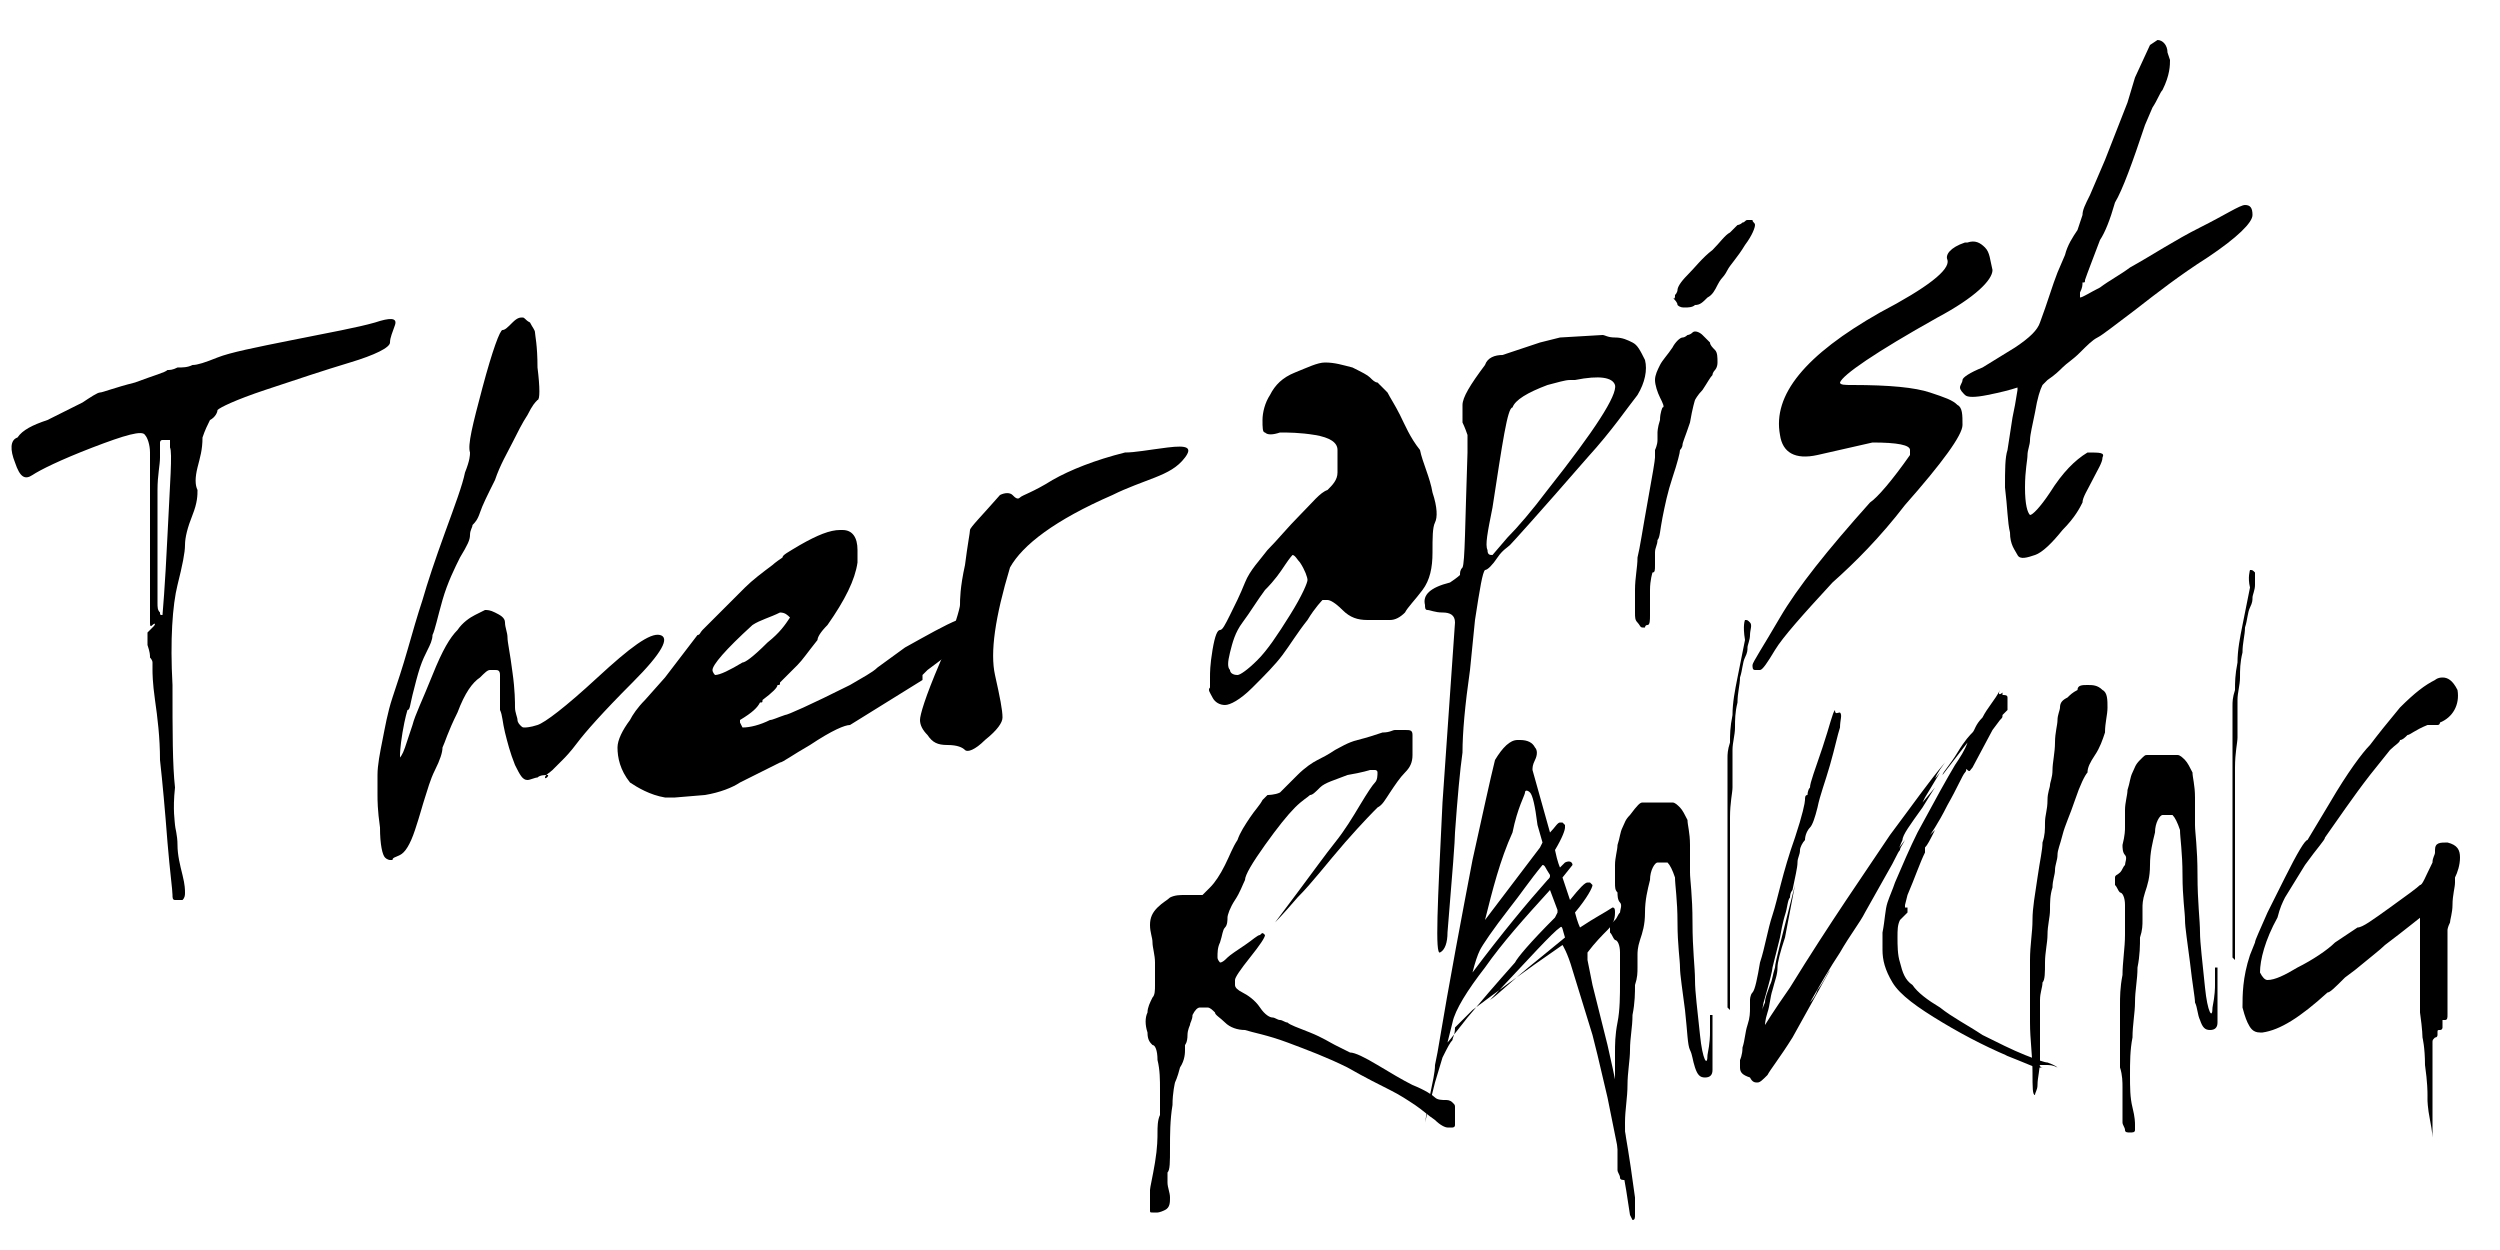
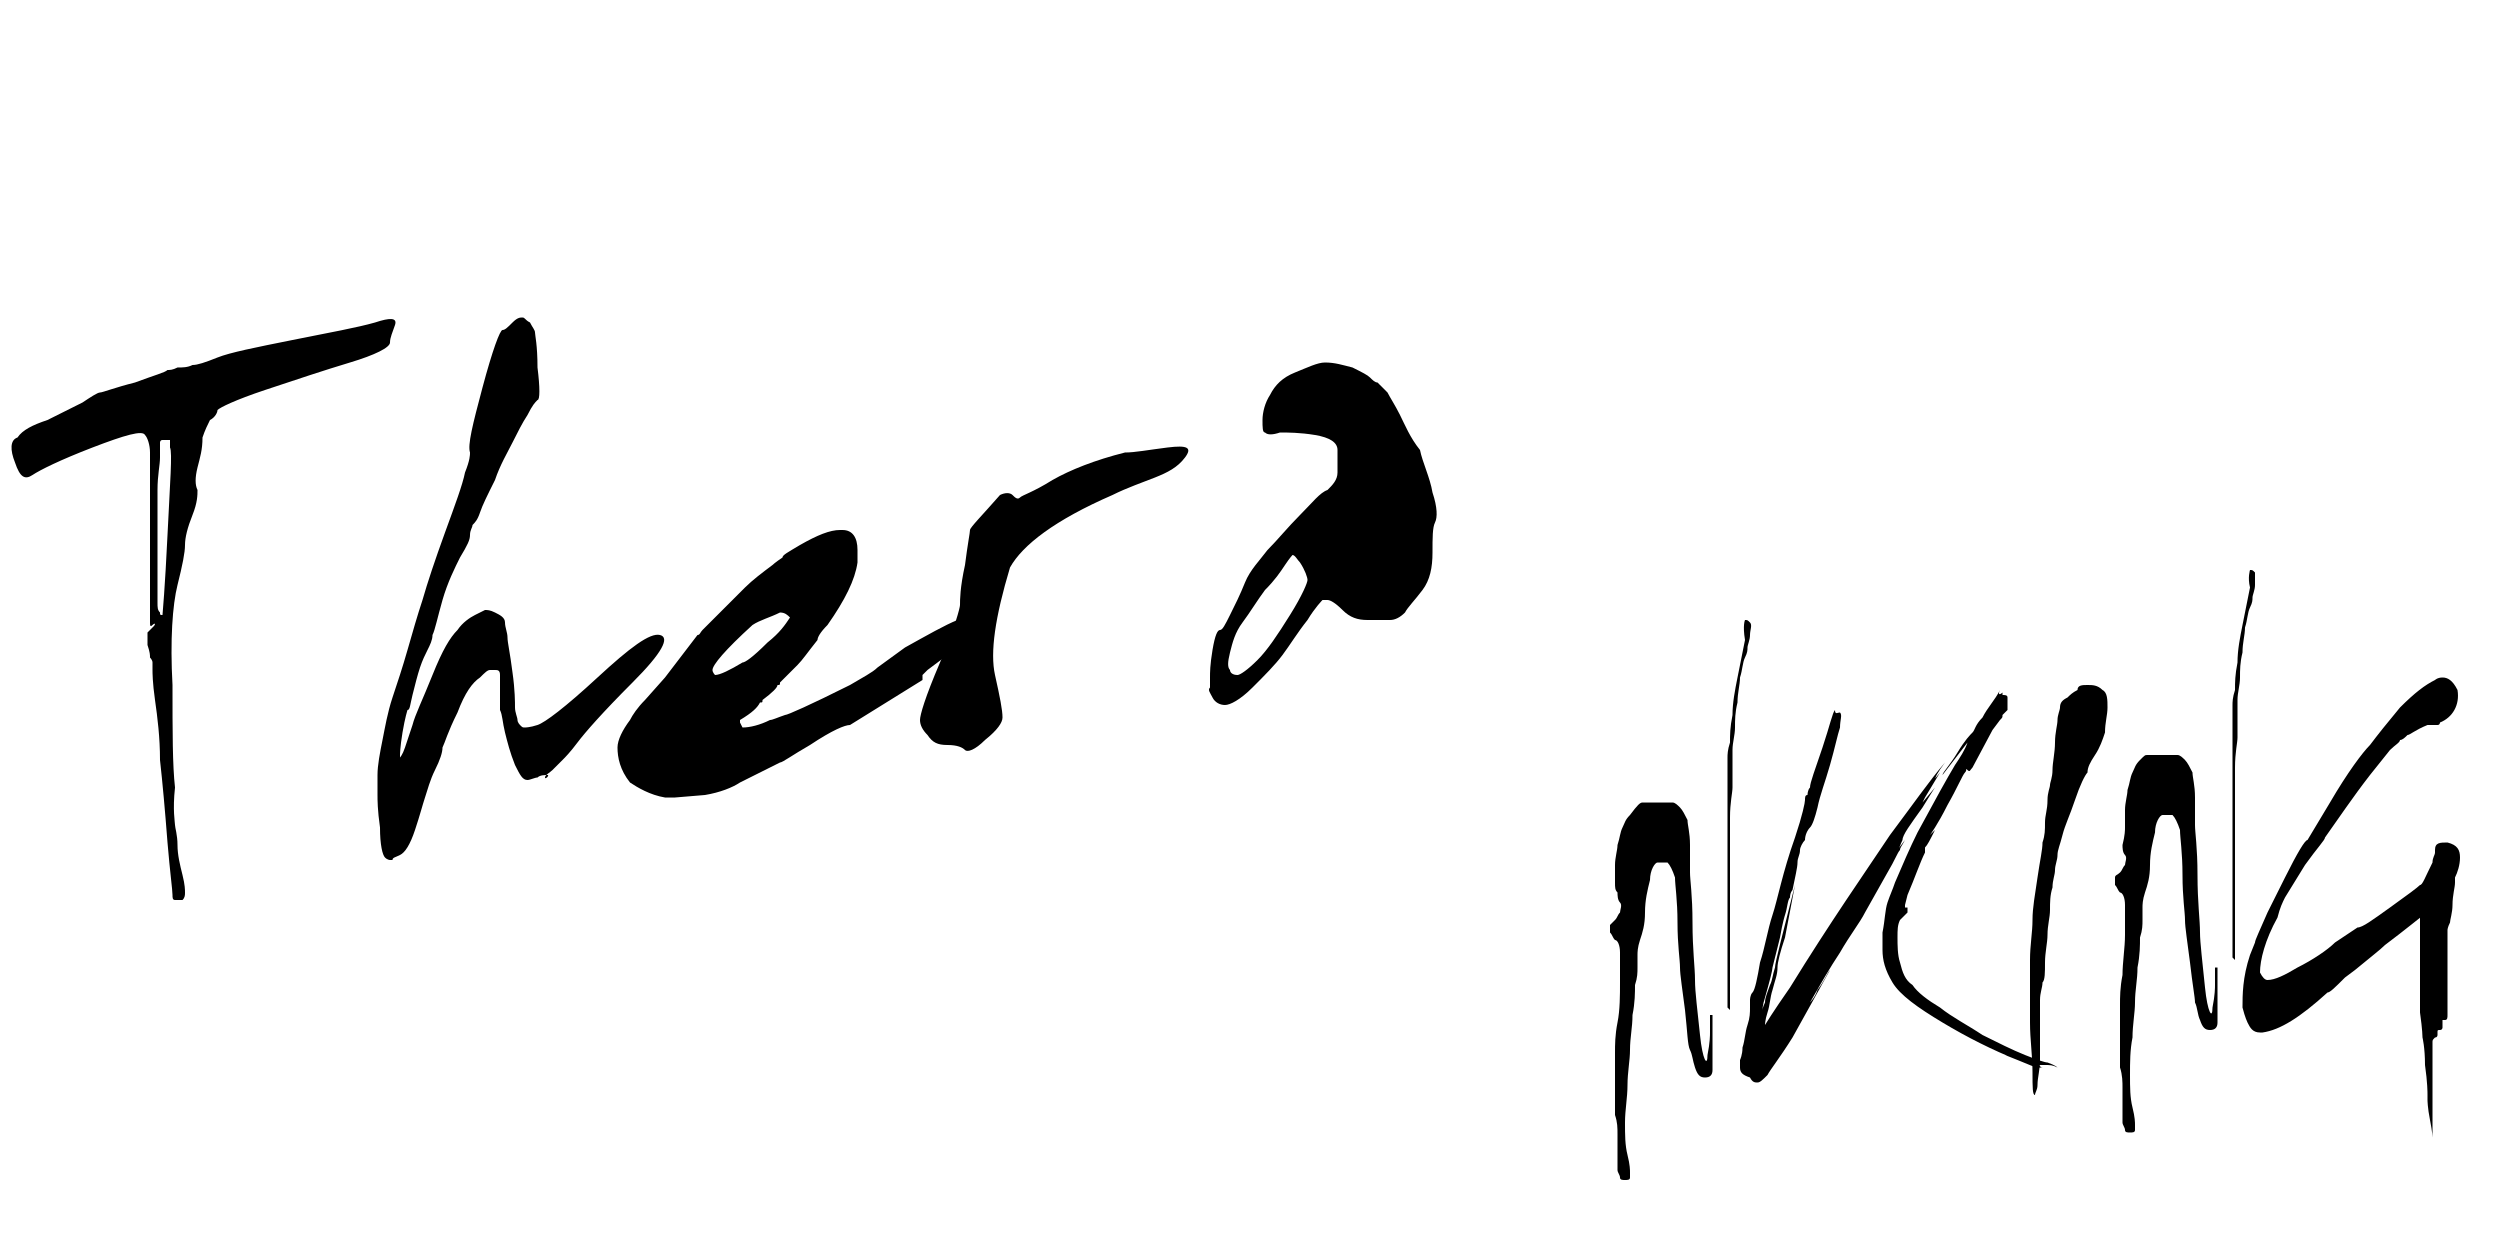
<svg xmlns="http://www.w3.org/2000/svg" viewBox="0 0 100 50">
  <style>.st1{display:inline}</style>
  <g id="レイヤー_2">
    <path d="M1.9 16.8l1.4-.7c.3-.2.6-.4.7-.4.1 0 .6-.2 1.4-.4.8-.3 1.2-.4 1.3-.5.1 0 .2 0 .4-.1.2 0 .4 0 .6-.1.2 0 .5-.1 1-.3.5-.2 1.5-.4 3-.7 1.5-.3 2.6-.5 3.3-.7.6-.2.9-.2.8.1-.1.3-.2.5-.2.7 0 .2-.6.5-1.6.8-1 .3-2.2.7-3.4 1.1-1.2.4-1.8.7-1.9.8 0 .1-.1.3-.3.4-.1.2-.2.4-.3.7 0 .5-.1.8-.2 1.2-.1.4-.1.7 0 .9 0 .2 0 .5-.2 1s-.3.9-.3 1.2c0 .3-.1.8-.3 1.6-.2.8-.3 2.2-.2 4 0 1.9 0 3.2.1 4.1-.1.9 0 1.4 0 1.5 0 .1.1.4.1.8s.1.8.2 1.2c.1.4.1.6.1.7 0 .1 0 .2-.1.3H7c-.1 0-.1-.1-.1-.2 0-.2-.1-.9-.2-2.1-.1-1.3-.2-2.4-.3-3.3 0-.9-.1-1.7-.2-2.4s-.1-1.1-.1-1.2v-.3c0-.1-.1-.2-.1-.2 0-.1 0-.2-.1-.5v-.5l.2-.2c.1-.1.1-.1.1-.2 0 0 0-.1 0 0s0 0-.1.1-.1 0-.1-.1v-.3-.4-.4-.5-1-.9-1.3-1.3-.2-.5c0-.3-.1-.6-.2-.7-.1-.2-.8 0-2.1.5s-2.1.9-2.4 1.1c-.3.2-.5.1-.7-.5-.2-.5-.2-.9.1-1 .2-.3.6-.5 1.2-.7zm4.6.8c-.1 0-.1.1-.1.1v.6c0 .3-.1.7-.1 1.3v4.5c0 .2 0 .3.1.4 0 .1 0 .1.1.1 0 0 .1-1.1.2-3.2s.2-3.3.1-3.5v-.3h-.3zM19.3 15.5c.4-1.5.7-2.3.8-2.3.1 0 .2-.1.4-.3s.3-.2.4-.2.1.1.3.2c.1.2.2.3.2.4 0 .1.1.5.1 1.4.1.8.1 1.3 0 1.3-.1.1-.2.2-.4.6-.2.3-.4.7-.6 1.1-.2.4-.5.9-.7 1.5-.3.6-.5 1-.6 1.3-.1.3-.2.4-.3.5 0 .1-.1.2-.1.4s-.1.4-.4.9c-.2.4-.5 1-.7 1.7-.2.7-.3 1.2-.4 1.4 0 .2-.1.4-.2.6-.1.2-.2.4-.3.7-.1.3-.2.7-.3 1.1-.1.4-.1.6-.2.6 0 0-.1.3-.2.9-.1.6-.1.9-.1.9v.1s.1-.1.2-.4l.3-.9c.1-.4.4-1 .8-2s.7-1.5 1-1.8c.2-.3.5-.5.7-.6l.4-.2c.1 0 .2 0 .4.1s.4.2.4.4.1.4.1.6c0 .2.1.6.2 1.4.1.7.1 1.2.1 1.4s.1.4.1.5c0 .1.1.2.1.2.1.1.1.1.2.1 0 0 .2 0 .5-.1s1.1-.7 2.4-1.9 2.1-1.8 2.5-1.7.1.7-1.1 1.9-1.9 2-2.2 2.4c-.3.4-.5.6-.6.7l-.4.4c-.1.1-.3.2-.3.3s.2-.1.1-.1-.3 0-.4.1c-.1 0-.3.1-.4.1-.2 0-.3-.2-.5-.6-.2-.5-.3-.9-.4-1.3s-.1-.7-.2-.9v-.7-.7c0-.2-.1-.2-.2-.2h-.2c-.1 0-.2.1-.4.3-.3.2-.6.6-.9 1.4-.4.8-.5 1.2-.6 1.4 0 .2-.1.5-.3.9-.2.4-.3.8-.4 1.1-.1.3-.2.7-.4 1.3-.2.6-.4.9-.6 1-.2.1-.3.1-.3.2h-.1s-.1 0-.2-.1-.2-.5-.2-1.2c-.1-.7-.1-1.1-.1-1.3V31c0-.4.1-.9.2-1.4s.2-1.1.4-1.7c.2-.6.4-1.2.6-1.9.2-.7.4-1.4.6-2 .2-.7.5-1.6.9-2.7s.7-1.9.8-2.4c.2-.5.2-.7.2-.8-.1-.3.1-1.1.5-2.6zM36.2 25.9c.9-.5 1.6-.9 2.1-1.1.6-.2.7-.1.5.3-.2.4-.5.8-.9 1.1l-.8.6-.2.2v.2L34 29c-.2 0-.7.2-1.6.8-.7.4-1.1.7-1.2.7l-1.6.8c-.3.2-.8.4-1.4.5l-1.2.1h-.4c-.6-.1-1.1-.4-1.4-.6-.4-.5-.5-1-.5-1.4 0-.3.2-.7.5-1.1.1-.2.3-.5.6-.8l.8-.9 1.3-1.7c.1 0 .1-.1.2-.2l1.7-1.7c.3-.3.7-.6 1.1-.9 0 0 .1-.1.4-.3 0-.1.2-.2.7-.5.7-.4 1.2-.6 1.6-.6h.1c.4 0 .6.3.6.8v.5c-.1.7-.5 1.5-1.2 2.5-.3.3-.4.5-.4.6-.4.5-.6.8-.8 1l-.7.7c0 .1 0 .1-.1.1 0 .1-.2.3-.6.6 0 .1 0 .1-.1.1-.1.2-.3.4-.8.7v.1l.1.2c.3 0 .7-.1 1.1-.3.1 0 .3-.1.6-.2.1 0 1-.4 2.6-1.2.5-.3.9-.5 1.1-.7l1.1-.8zm-7.7.9c0 .1.1.2.1.2.2 0 .6-.2 1.1-.5.1 0 .4-.2 1-.8.5-.4.7-.7.9-1-.1-.1-.2-.2-.4-.2-.4.2-.8.3-1.1.5-1.1 1-1.6 1.6-1.6 1.8z" />
    <path d="M38.8 21.2c0-.1.5-.6 1.2-1.4.2-.1.4-.1.5 0s.2.2.3.1.5-.2 1.3-.7c.7-.4 1.7-.8 2.9-1.1.4 0 .9-.1 1.7-.2.8-.1 1 0 .7.4-.3.4-.7.6-1.2.8-.5.2-1.1.4-1.7.7-2.3 1-3.6 2-4.1 2.9-.6 2-.8 3.4-.6 4.3.2.9.3 1.4.3 1.7 0 .2-.2.5-.7.9-.4.4-.7.5-.8.4-.1-.1-.3-.2-.7-.2s-.6-.1-.8-.4c-.2-.2-.3-.4-.3-.6 0-.2.2-.9.8-2.3s.8-2.2.8-2.3c0-.2 0-.7.2-1.6.1-.8.2-1.3.2-1.4zM57.3 19.7c.2.6.2 1 .1 1.2-.1.2-.1.6-.1 1.2s-.1 1.1-.4 1.5-.6.7-.7.9c-.2.2-.4.3-.6.3h-.9c-.4 0-.7-.1-1-.4-.3-.3-.5-.4-.6-.4h-.2s-.3.3-.6.8c-.4.5-.7 1-1 1.4s-.7.8-1.2 1.3-.9.7-1.1.7c-.2 0-.4-.1-.5-.3-.1-.2-.2-.3-.1-.4v-.4c0-.2 0-.5.1-1.1.1-.6.2-.8.3-.8.1 0 .2-.2.4-.6.2-.4.4-.8.6-1.3.2-.5.6-.9.9-1.3.4-.4.8-.9 1.3-1.4.5-.5.8-.9 1.1-1 .2-.2.4-.4.4-.7V18c0-.3-.3-.5-.9-.6-.6-.1-1.1-.1-1.4-.1-.3.1-.5.1-.6 0-.1 0-.1-.2-.1-.5s.1-.7.3-1c.2-.4.5-.7 1-.9.5-.2.9-.4 1.2-.4.4 0 .7.1 1.1.2.4.2.6.3.7.4.1.1.2.2.3.2l.4.4c.1.2.3.5.5.9s.4.9.8 1.4c.1.5.4 1.1.5 1.7zm-5.6 2.5s-.1.1-.3.4c-.2.3-.4.6-.8 1-.3.4-.6.9-.9 1.3s-.4.8-.5 1.2-.1.6 0 .7c0 .1.1.2.3.2.1 0 .4-.2.8-.6.4-.4.8-1 1.3-1.8s.7-1.3.7-1.4c0-.1-.1-.4-.3-.7-.1-.1-.2-.3-.3-.3z" />
-     <path d="M65.8 14.4c.1.4 0 .9-.3 1.4-.4.5-1 1.4-2 2.5-2 2.3-3 3.4-3.1 3.5s-.3.2-.5.5-.4.5-.5.5c-.1.1-.2.7-.4 2l-.2 2c-.2 1.4-.3 2.5-.3 3.3-.1.7-.2 1.8-.3 3.2 0 .3-.1 1.6-.3 4 0 .4-.1.7-.3.8-.2.1-.1-1.9.1-6l.5-7.2c0-.3-.2-.4-.5-.4s-.5-.1-.6-.1c-.1 0-.1-.1-.1-.2-.1-.4.2-.7 1-.9.3-.2.4-.3.4-.3 0-.1 0-.2.1-.3.1-.2.1-1.7.2-4.6v-.7c-.1-.3-.2-.5-.2-.5v-.2-.5c0-.3.3-.8.9-1.6.1-.3.4-.4.7-.4l1.5-.5.8-.2 1.7-.1c.1 0 .2.1.5.1s.5.1.7.2c.2.1.3.3.5.7zm-3.9 1c-.8.3-1.3.6-1.4.9-.2 0-.4 1.4-.8 4-.2 1-.3 1.5-.2 1.7 0 .2.1.2.2.2l.6-.7c.4-.4 1-1.1 1.6-1.9 1.9-2.4 2.8-3.8 2.7-4.2-.1-.3-.6-.4-1.6-.2h-.2c-.2 0-.5.1-.9.2zM67.3 13.5c.1 0 .2-.1.2-.1s.1 0 .2-.1.3 0 .4.1l.3.3c0 .1.1.2.2.3.1.1.1.3.1.5s-.1.3-.1.3-.1.1-.1.2c-.1.1-.2.3-.4.6-.2.2-.3.4-.3.4s-.1.3-.2.9c-.2.6-.3.8-.3.9 0 0 0 .1-.1.2 0 .1-.1.5-.3 1.1-.2.6-.3 1.1-.4 1.6-.1.5-.1.8-.2.9 0 .2-.1.3-.1.5v.5c0 .2 0 .3-.1.3 0 0-.1.3-.1.7v1c0 .2 0 .4-.1.4s-.1.1-.1.1h-.1c-.1 0-.1-.1-.2-.2s-.1-.2-.1-.4v-.9c0-.5.1-.9.1-1.3.1-.4.2-1.1.4-2.2s.3-1.7.3-1.8v-.2-.1s.1-.2.1-.4v-.3s0-.2.1-.5c0-.3.1-.5.1-.5.1 0 0-.2-.1-.4s-.2-.5-.2-.7c0-.2.1-.4.2-.6.1-.2.3-.4.5-.7.1-.2.3-.4.4-.4zM69.5 9s.1 0 .2-.1c.1 0 .1-.1.2-.1h.2c0 .1.1.1.1.2s-.1.4-.4.8c-.3.5-.6.8-.7 1-.1.2-.2.3-.2.3s-.1.1-.2.3c-.1.2-.2.4-.4.5-.2.2-.3.3-.5.3-.1.1-.3.1-.4.1-.1 0-.2 0-.3-.1 0-.1-.1-.2-.2-.3.1.1.1 0 .1-.1.1-.1.1-.2.1-.2 0-.1.1-.3.4-.6.3-.3.6-.7 1-1 .3-.3.5-.6.7-.7l.3-.3zM78.6 9.7h.1c.3-.1.5 0 .7.2.2.2.2.5.3.9 0 .4-.7 1.1-2.2 1.9-2.5 1.4-3.8 2.3-3.9 2.6 0 .1.2.1.5.1 1.5 0 2.5.1 3.1.3.6.2.9.3 1.1.5.2.1.2.4.2.8s-.8 1.5-2.3 3.2c-1 1.3-2 2.3-2.9 3.1-1.2 1.3-2 2.2-2.3 2.7-.3.5-.5.8-.6.8h-.2c-.1 0-.1-.1-.1-.2s.4-.7 1.1-1.9 1.9-2.7 3.6-4.6c.3-.2.9-.9 1.6-1.9V18c0-.2-.5-.3-1.5-.3l-2.2.5c-.9.2-1.4-.1-1.5-.8-.3-1.6 1-3.2 4-4.9 1.9-1 2.8-1.7 2.7-2.1-.1-.2.1-.5.7-.7z" />
-     <path d="M86.3 1.6c.2 0 .4.2.4.5l.1.3c0 .2 0 .6-.3 1.2-.1.1-.2.4-.4.7l-.3.7c-.5 1.5-.9 2.6-1.2 3.1-.2.7-.4 1.2-.6 1.5-.3.8-.5 1.3-.6 1.6 0 .1 0 .1-.1.1 0 .1 0 .2-.1.4v.2c.1 0 .4-.2.8-.4.4-.3.8-.5 1.2-.8.9-.5 1.8-1.1 2.8-1.6s1.6-.9 1.8-.9.3.1.3.4c0 .3-.6.9-1.8 1.7-1.1.7-2 1.4-2.9 2.1-.8.6-1.3 1-1.5 1.1-.2.1-.4.3-.7.6-.3.3-.5.4-.7.6-.1.1-.3.3-.6.5l-.2.2c-.1.2-.2.5-.3 1.1-.1.5-.2.9-.2 1.1 0 .2-.1.4-.1.6 0 .2-.1.6-.1 1.3 0 .7.1 1 .2 1.1.1 0 .4-.3.8-.9.5-.8 1-1.3 1.5-1.6.5 0 .7 0 .6.2 0 .2-.2.5-.4.9s-.4.7-.4.9c-.1.2-.3.6-.8 1.1-.4.5-.8.9-1.1 1s-.6.2-.7 0c-.1-.2-.3-.4-.3-.9-.1-.4-.1-1-.2-1.8 0-.7 0-1.2.1-1.5l.2-1.3.1-.5.1-.6v-.1c-.3.1-.7.2-1.2.3-.5.1-.8.1-.9 0-.1-.1-.2-.2-.2-.3s.1-.2.1-.3.3-.3.8-.5l1.3-.8c.6-.4.9-.7 1-1 .3-.8.5-1.5.7-2l.3-.7c.1-.4.3-.7.5-1l.2-.6c0-.2.1-.4.3-.8l.3-.7.3-.7.9-2.3.3-1 .6-1.3.3-.2zM51.2 31.7l.2-.2.5-.5c.3-.3.6-.5.8-.6.2-.1.4-.2.7-.4.2-.1.5-.3.9-.4.4-.1.7-.2 1-.3.3 0 .4-.1.5-.1h.4c.2 0 .3 0 .3.2v.8c0 .3-.1.5-.3.7-.2.2-.4.5-.6.8-.2.3-.3.5-.5.6-.1.1-.6.6-1.3 1.4-.7.8-1.3 1.6-1.9 2.2-.6.7-.9 1-.9 1l.9-1.2c.6-.8 1.1-1.5 1.5-2s.7-1 1-1.5c.3-.5.5-.8.6-.9.1-.1.1-.3.1-.4 0-.1-.1-.1-.1-.1h-.2s-.3.1-.9.2c-.5.2-.9.3-1.1.5-.2.2-.3.3-.4.3-.1.1-.3.2-.6.5s-.7.8-1.2 1.5-.8 1.2-.8 1.4c-.1.2-.2.5-.4.8-.2.3-.3.6-.3.7 0 .1 0 .3-.1.4-.1.1-.1.3-.2.6-.1.2-.1.4-.1.6 0 .1.1.2.1.2.1 0 .2-.1.3-.2s.4-.3.7-.5c.3-.2.5-.4.6-.4.1-.1.1-.1.2 0 0 .1-.2.4-.6.9-.4.5-.6.8-.6.9v.2c0 .1.1.2.3.3.2.1.5.3.7.6s.4.4.5.4c.1 0 .2.1.3.1.1 0 .2.1.3.1.1.1.4.2.9.4s.8.4 1 .5l.6.3c.2 0 .6.2 1.1.5.5.3 1 .6 1.4.8.5.2.8.4.9.5.1.1.3.1.4.1.1 0 .2 0 .3.1.1.1.1.1.1.2v.7c0 .1-.1.1-.1.1h-.2c-.1 0-.3-.1-.5-.3-.3-.2-.5-.4-.8-.6-.3-.2-.6-.4-1-.6-.4-.2-1-.5-1.7-.9-.8-.4-1.6-.7-2.4-1-.8-.3-1.4-.4-1.7-.5-.3 0-.6-.1-.8-.3-.2-.2-.4-.3-.4-.4-.1-.1-.2-.2-.3-.2H48c-.1 0-.2.1-.3.3 0 .2-.1.3-.1.4 0 0-.1.2-.1.4 0 .3-.1.4-.1.4v.2c0 .1 0 .4-.2.7-.1.4-.2.6-.2.6s-.1.4-.1.9c-.1.6-.1 1.2-.1 1.7 0 .6 0 .9-.1 1v.4c0 .2.1.4.1.6s0 .4-.2.5c-.2.1-.3.1-.3.1h-.2c-.1 0-.1 0-.1-.1V48v-.4c0-.1.1-.5.2-1.1s.1-1 .1-1.2c0-.2 0-.5.1-.7v-1c0-.4 0-.8-.1-1.2 0-.4-.1-.6-.2-.6-.1-.1-.2-.2-.2-.5-.1-.3-.1-.6 0-.8 0-.2.1-.4.2-.6.1-.1.1-.3.1-.5v-.9c0-.3-.1-.6-.1-.8 0-.2-.1-.4-.1-.7s.1-.5.3-.7c.2-.2.4-.3.5-.4.2-.1.4-.1.6-.1h.7l.3-.3c.2-.2.4-.5.6-.9.2-.4.3-.7.5-1 .1-.3.3-.6.5-.9.2-.3.4-.5.5-.7l.2-.2s.3 0 .5-.1z" />
-     <path d="M58.1 41.6c-.1.1-.2.3-.4.7l-.3 1-.4 1.6.2-1.1c.1-.5.2-.9.2-1.2l.1-.5c.5-3 1-5.6 1.4-7.7.4-1.8.7-3.2.9-4 .3-.5.6-.8.9-.8h.1c.3 0 .5.1.6.3.1.1.1.3 0 .5s-.1.3-.1.4l.7 2.5c.2-.2.3-.4.4-.4h.1l.1.1v.1c0 .1-.1.4-.4.9.1.5.2.7.2.7l.2-.2c.2-.1.3 0 .3.1l-.4.5.3.9c.4-.5.6-.7.7-.7h.1l.1.1c0 .1-.2.5-.7 1.1.1.4.2.6.2.6.6-.4 1-.6 1.3-.8.1 0 .1.1.1.2 0 .3-.1.5-.3.7-.2.2-.5.5-.8.9V38.4l.1.5.1.5.6 2.4c.6 2.6.9 4.6 1.1 6.1V48.6c0 .1 0 .2-.1.2l-.1-.2c-.1-.7-.2-1.3-.3-1.8-.1-.4-.3-1.4-.6-2.9l-.4-1.7-.2-.8-.4-1.3-.4-1.3c-.2-.7-.4-1-.4-1-1.6 1.1-2.8 2-3.6 2.6l-.7.7c0 .3-.1.4-.1.5zm.6-.9c.5-.6 1.1-1.3 1.9-2.2.1-.2.6-.8 1.6-1.8l.1-.2v-.1l-.3-.8c-1 1.1-1.9 2.1-2.6 3.1-.7.9-1.2 1.7-1.3 2.2l-.2.8c.1-.1.4-.5.8-1zm3-6.1c-.5.6-.9 1.2-1.3 1.7-.7.9-1.1 1.5-1.2 1.7-.1.2-.2.5-.3.9 1.2-1.6 2.2-2.8 3-3.7.1-.1.1-.1.1-.2-.2-.3-.2-.4-.3-.4zm-2.3 2.2l2.2-2.9.1-.2-.2-.7c-.1-.8-.2-1.2-.3-1.3-.1-.1-.2-.1-.2 0s-.3.6-.5 1.6c-.5 1.1-.8 2.3-1.1 3.5zm.2 3.2c.3-.2.9-.8 1.9-1.6l1.1-.9c-.1-.3-.1-.5-.2-.4-.3.2-1.2 1.2-2.8 2.9zm3.7-2.3l.1-.1-.1.1z" />
    <path d="M65.7 32.1h1.2c.1 0 .2.1.3.2.1.1.2.3.3.5 0 .2.1.5.1 1v1.1c0 .3.1.9.1 2s.1 1.8.1 2.3.1 1.2.2 2.2c.1 1 .3 1.3.3.8.1-.5.1-.8.1-.9V41v-.2-.2h.1v2.2c0 .2-.1.3-.3.3-.2 0-.3-.1-.4-.4s-.1-.5-.2-.7-.1-.7-.2-1.6c-.1-.8-.2-1.4-.2-1.7 0-.3-.1-.9-.1-1.8s-.1-1.5-.1-1.8c-.1-.3-.2-.5-.3-.6h-.4c-.1 0-.3.3-.3.7-.1.4-.2.8-.2 1.3s-.1.8-.2 1.1c-.1.3-.1.5-.1.6v.5c0 .2 0 .4-.1.7 0 .3 0 .7-.1 1.2 0 .5-.1.9-.1 1.4 0 .4-.1.9-.1 1.4 0 .5-.1 1-.1 1.5s0 .9.1 1.3.1.6.1.7v.2c0 .1-.1.1-.2.1s-.2 0-.2-.1-.1-.2-.1-.3v-.6-.8c0-.3 0-.5-.1-.8v-1.2-1.3c0-.3 0-.7.1-1.2s.1-1.1.1-1.6v-1.2c0-.3-.1-.5-.2-.5-.1-.1-.1-.2-.2-.3V37l.2-.2c.1-.1.1-.2.2-.3 0-.1.1-.3 0-.4s-.1-.3-.1-.4c-.1-.1-.1-.2-.1-.4v-.7c0-.3.1-.6.1-.8.1-.3.1-.5.2-.7.1-.2.1-.3.3-.5.3-.4.4-.5.5-.5zm4.1-7.3c.1 0 .1 0 .2.1s0 .3 0 .5-.1.4-.1.5c0 .1 0 .2-.1.4s-.1.5-.2.8c0 .3-.1.6-.1 1-.1.4-.1.7-.1 1 0 .3-.1.6-.1.9v1.5c0 .2-.1.6-.1 1.2v7.7l-.1-.1v-.2-.1-.1-.4-.6-.3-.2-.3-.3-.3-.4-.3-.3-.5-.5-.4-.2-.2-.4-.4-.2-.5-.6-.5-.5-.4-.5-.2-.2c0-.1 0-.3.1-.6 0-.3 0-.6.1-1.1 0-.5.1-1 .2-1.5l.3-1.5c-.1-.6 0-.8 0-.8zM73.6 28.5c.1.1 0 .3 0 .6-.1.3-.2.8-.4 1.5s-.4 1.2-.5 1.7c-.1.4-.2.7-.3.8-.1.1-.2.3-.2.5-.1.1-.2.3-.2.4 0 .2-.1.3-.1.5s-.1.6-.2 1.1c0 0-.1.1-.1.3-.1.1-.1.4-.2.7 0 0-.1.3-.2.9l-.3 1.2c0 .1-.1.5-.3 1.2-.1.3-.1.5-.1.5s0-.1.1-.3c0-.2.1-.4.2-.7.1-.2.1-.4.2-.7 0-.2.3-1.3.8-3.3l-.4 2.1c-.2.6-.3 1-.3 1.2 0 .3-.1.5-.2.9-.1.3-.1.6-.2.9-.1.3-.1.5-.1.5s.3-.5 1-1.5c1.6-2.6 3-4.6 4-6.1.9-1.2 1.6-2.2 2.2-2.9-.3.4-.4.6-.4.7l-.2.2.4-.5-.6 1-.1.2.5-.6s-.2.3-.5.8c-.5.7-.8 1.1-.8 1.3-.1.2-.1.3-.2.4l.3-.4c-.1.2-.2.3-.2.4-.1.1-.2.4-.5.9l-.9 1.6c-.2.4-.6.9-1 1.6-.4.6-.8 1.3-1.2 2 0 0 .2-.2.3-.5.3-.4.4-.7.5-.8l-1.5 2.7c-.5.8-.9 1.3-1 1.5-.2.2-.3.3-.4.3-.1 0-.2 0-.3-.2-.3-.1-.4-.2-.4-.4v-.3s.1-.2.1-.5c.1-.3.1-.6.2-.9.1-.3.1-.5.1-.7V40s0-.2.1-.3.2-.6.3-1.2c.2-.6.3-1.3.5-1.9.2-.6.4-1.7.9-3.1.3-.9.4-1.4.4-1.5 0-.1 0-.2.1-.2 0 0 0-.2.1-.3 0-.2.2-.7.5-1.6.3-.9.4-1.4.5-1.5 0 .2.1.1.2.1zm6.5-.8v.1c.1 0 .2 0 .2.1v.5l-.2.2c0 .1 0 .1-.1.2l-.3.4-.8 1.5c-.1.1-.1.2-.2.1s0 0-.1.1-.3.6-.7 1.3c-.4.8-.7 1.2-.7 1.2l.2-.2c-.2.4-.3.6-.4.7v.2l.3-.6-.3.6c-.2.4-.4 1-.7 1.7l-.1.4v.1h.1v.2l-.3.3c-.1.2-.1.4-.1.7 0 .3 0 .7.1 1 .1.4.2.7.5.9.2.3.6.6 1.1.9.5.4 1.1.7 1.7 1.1.6.3 1.2.6 1.7.8.5.2.8.3.9.3.3.1.4.2.4.2-.2-.1-.3-.1-.5-.1h-.3c.1 0 .1.1.2.1h-.2c-.1 0-.3-.1-.8-.3l-.5-.2.6.2h-.1c-1-.4-2-.9-3-1.5s-1.7-1.1-2-1.6c-.3-.5-.4-.9-.4-1.3v-.7c.1-.5.1-.9.2-1.2.1-.3.2-.5.3-.8.3-.7.6-1.4.9-2 .7-1.3 1.2-2.2 1.5-2.7.2-.3.4-.6.5-.9l-1 1.3c0-.1.3-.4.6-.9s.5-.7.6-.8.1-.3.4-.6c.2-.4.5-.7.7-1.1-.1.2 0 .2.1.1z" />
    <path d="M83.5 27.4c.2 0 .4 0 .6.2.2.1.2.4.2.7 0 .3-.1.6-.1 1-.1.3-.2.6-.4.9-.2.3-.3.5-.3.7-.1.1-.3.5-.5 1.1-.2.6-.4 1-.5 1.4s-.2.6-.2.8c0 .2-.1.4-.1.6 0 .2-.1.4-.1.7-.1.3-.1.6-.1.9 0 .3-.1.6-.1 1 0 .3-.1.7-.1 1.1 0 .4 0 .7-.1.8 0 .2-.1.4-.1.7V42.4c0 .4-.1.7-.1 1 0 .2-.1.3-.1.4-.1 0-.1-.3-.1-.9 0-.7-.1-1.3-.1-2v-1.3-1.2c0-.6.1-1.1.1-1.6s.1-1 .2-1.7.2-1.1.2-1.4c.1-.3.1-.5.1-.8s.1-.5.1-.9c0-.3.1-.5.1-.6 0-.1.1-.3.1-.6s.1-.7.1-1.1c0-.4.1-.7.1-.9 0-.2.1-.4.1-.5 0-.2.1-.3.3-.4.1-.1.2-.2.4-.3 0-.2.2-.2.4-.2zM85.9 30.2h1.2c.1 0 .2.1.3.2.1.1.2.3.3.5 0 .2.1.5.1 1V33c0 .3.1.9.1 2s.1 1.8.1 2.3c0 .4.1 1.2.2 2.2s.3 1.3.3.8c.1-.5.1-.8.1-.9v-.3-.2-.2h.1v2.2c0 .2-.1.3-.3.3-.2 0-.3-.1-.4-.4-.1-.2-.1-.5-.2-.7 0-.2-.1-.7-.2-1.6-.1-.8-.2-1.4-.2-1.7 0-.3-.1-.9-.1-1.8s-.1-1.5-.1-1.8c-.1-.3-.2-.5-.3-.6h-.4c-.1 0-.3.3-.3.7-.1.4-.2.8-.2 1.3s-.1.8-.2 1.1c-.1.3-.1.5-.1.6v.5c0 .2 0 .4-.1.7 0 .3 0 .7-.1 1.2 0 .5-.1.9-.1 1.4 0 .4-.1.9-.1 1.4-.1.5-.1 1-.1 1.5s0 .9.1 1.3.1.6.1.7v.2c0 .1-.1.1-.2.1s-.2 0-.2-.1-.1-.2-.1-.3v-.6-.8c0-.2 0-.5-.1-.8v-1.2-1.3c0-.3 0-.7.1-1.2 0-.5.1-1.1.1-1.6v-1.2c0-.3-.1-.5-.2-.5-.1-.1-.1-.2-.2-.3v-.3c0-.1.1-.1.2-.2s.1-.2.2-.3c0-.1.1-.3 0-.4s-.1-.3-.1-.4c.1-.4.1-.6.1-.7v-.7c0-.3.1-.6.1-.8.1-.3.1-.5.2-.7.1-.2.1-.3.3-.5s.2-.2.3-.2zm4.1-7.4c.1 0 .1 0 .2.1v.5c0 .2-.1.4-.1.5 0 .1 0 .2-.1.4s-.1.5-.2.8c0 .3-.1.6-.1 1-.1.4-.1.7-.1 1 0 .3-.1.6-.1.9v1.5c0 .2-.1.6-.1 1.2v7.7l-.1-.1v-.2-.1-.1-.4-.6-.3-.2-.3-.3-.3-.4-.3-.3-.5-.5-.4-.3-.2-.4-.4-.2-.5-.6-.5-.5-.4-.5-.2-.2c0-.1 0-.3.1-.6 0-.3 0-.6.1-1.1 0-.5.1-1 .2-1.5l.3-1.5c-.1-.4 0-.7 0-.7zM97.2 36.4c-.4.3-1 .8-1.8 1.4-.2.2-.6.5-1.2 1l-.4.3c-.4.4-.6.6-.7.6-1.1 1-1.9 1.5-2.6 1.6h-.1c-.3 0-.4-.2-.5-.4 0 0-.1-.2-.2-.6 0-.5 0-1.2.3-2.1l.2-.5c0-.1.2-.5.5-1.2l.7-1.4c.5-1 .8-1.5.9-1.5l.9-1.5c.7-1.2 1.3-2 1.6-2.3.3-.4.7-.9 1.2-1.5.6-.6 1-.9 1.4-1.1 0 0 .1-.1.3-.1.2 0 .4.1.6.5.1.6-.2 1.1-.7 1.3 0 0 0 .1-.1.1h-.4c-.5.2-.7.4-.8.4-.1.1-.2.2-.3.2 0 .1-.2.2-.4.4l-.8 1c-.7.9-1.3 1.8-1.8 2.5 0 .1-.3.4-.8 1.1l-.8 1.3c-.1.2-.2.4-.3.8-.5.9-.7 1.7-.7 2.2.1.2.2.3.3.3.3 0 .7-.2 1.2-.5.6-.3 1.2-.7 1.5-1l.9-.6c.2 0 .6-.3 1.3-.8s1.1-.8 1.2-.9c.1 0 .2-.3.5-.9 0-.2.1-.3.1-.4V34c0-.3.2-.3.5-.3.4.1.5.3.5.6s-.1.6-.2.8v.2c0 .2-.1.5-.1.9 0 .3-.1.6-.1.7-.1.2-.1.3-.1.3V40.6c0 .1 0 .2-.1.2h-.1V41.1s0 .1-.1.1-.1 0-.1.1v.1s0 .1-.1.1c-.1.1-.1.1-.1.2V42.8c0 .1 0 0 0 0v2.7s0-.2-.1-.7-.1-.8-.1-.8v-.1-.1c0-.1 0-.5-.1-1.2 0-.7-.1-1.1-.1-1.1s0-.3-.1-1v-1-.6-.8-.2-.4-.5-.4-.5l.4.3z" />
  </g>
</svg>